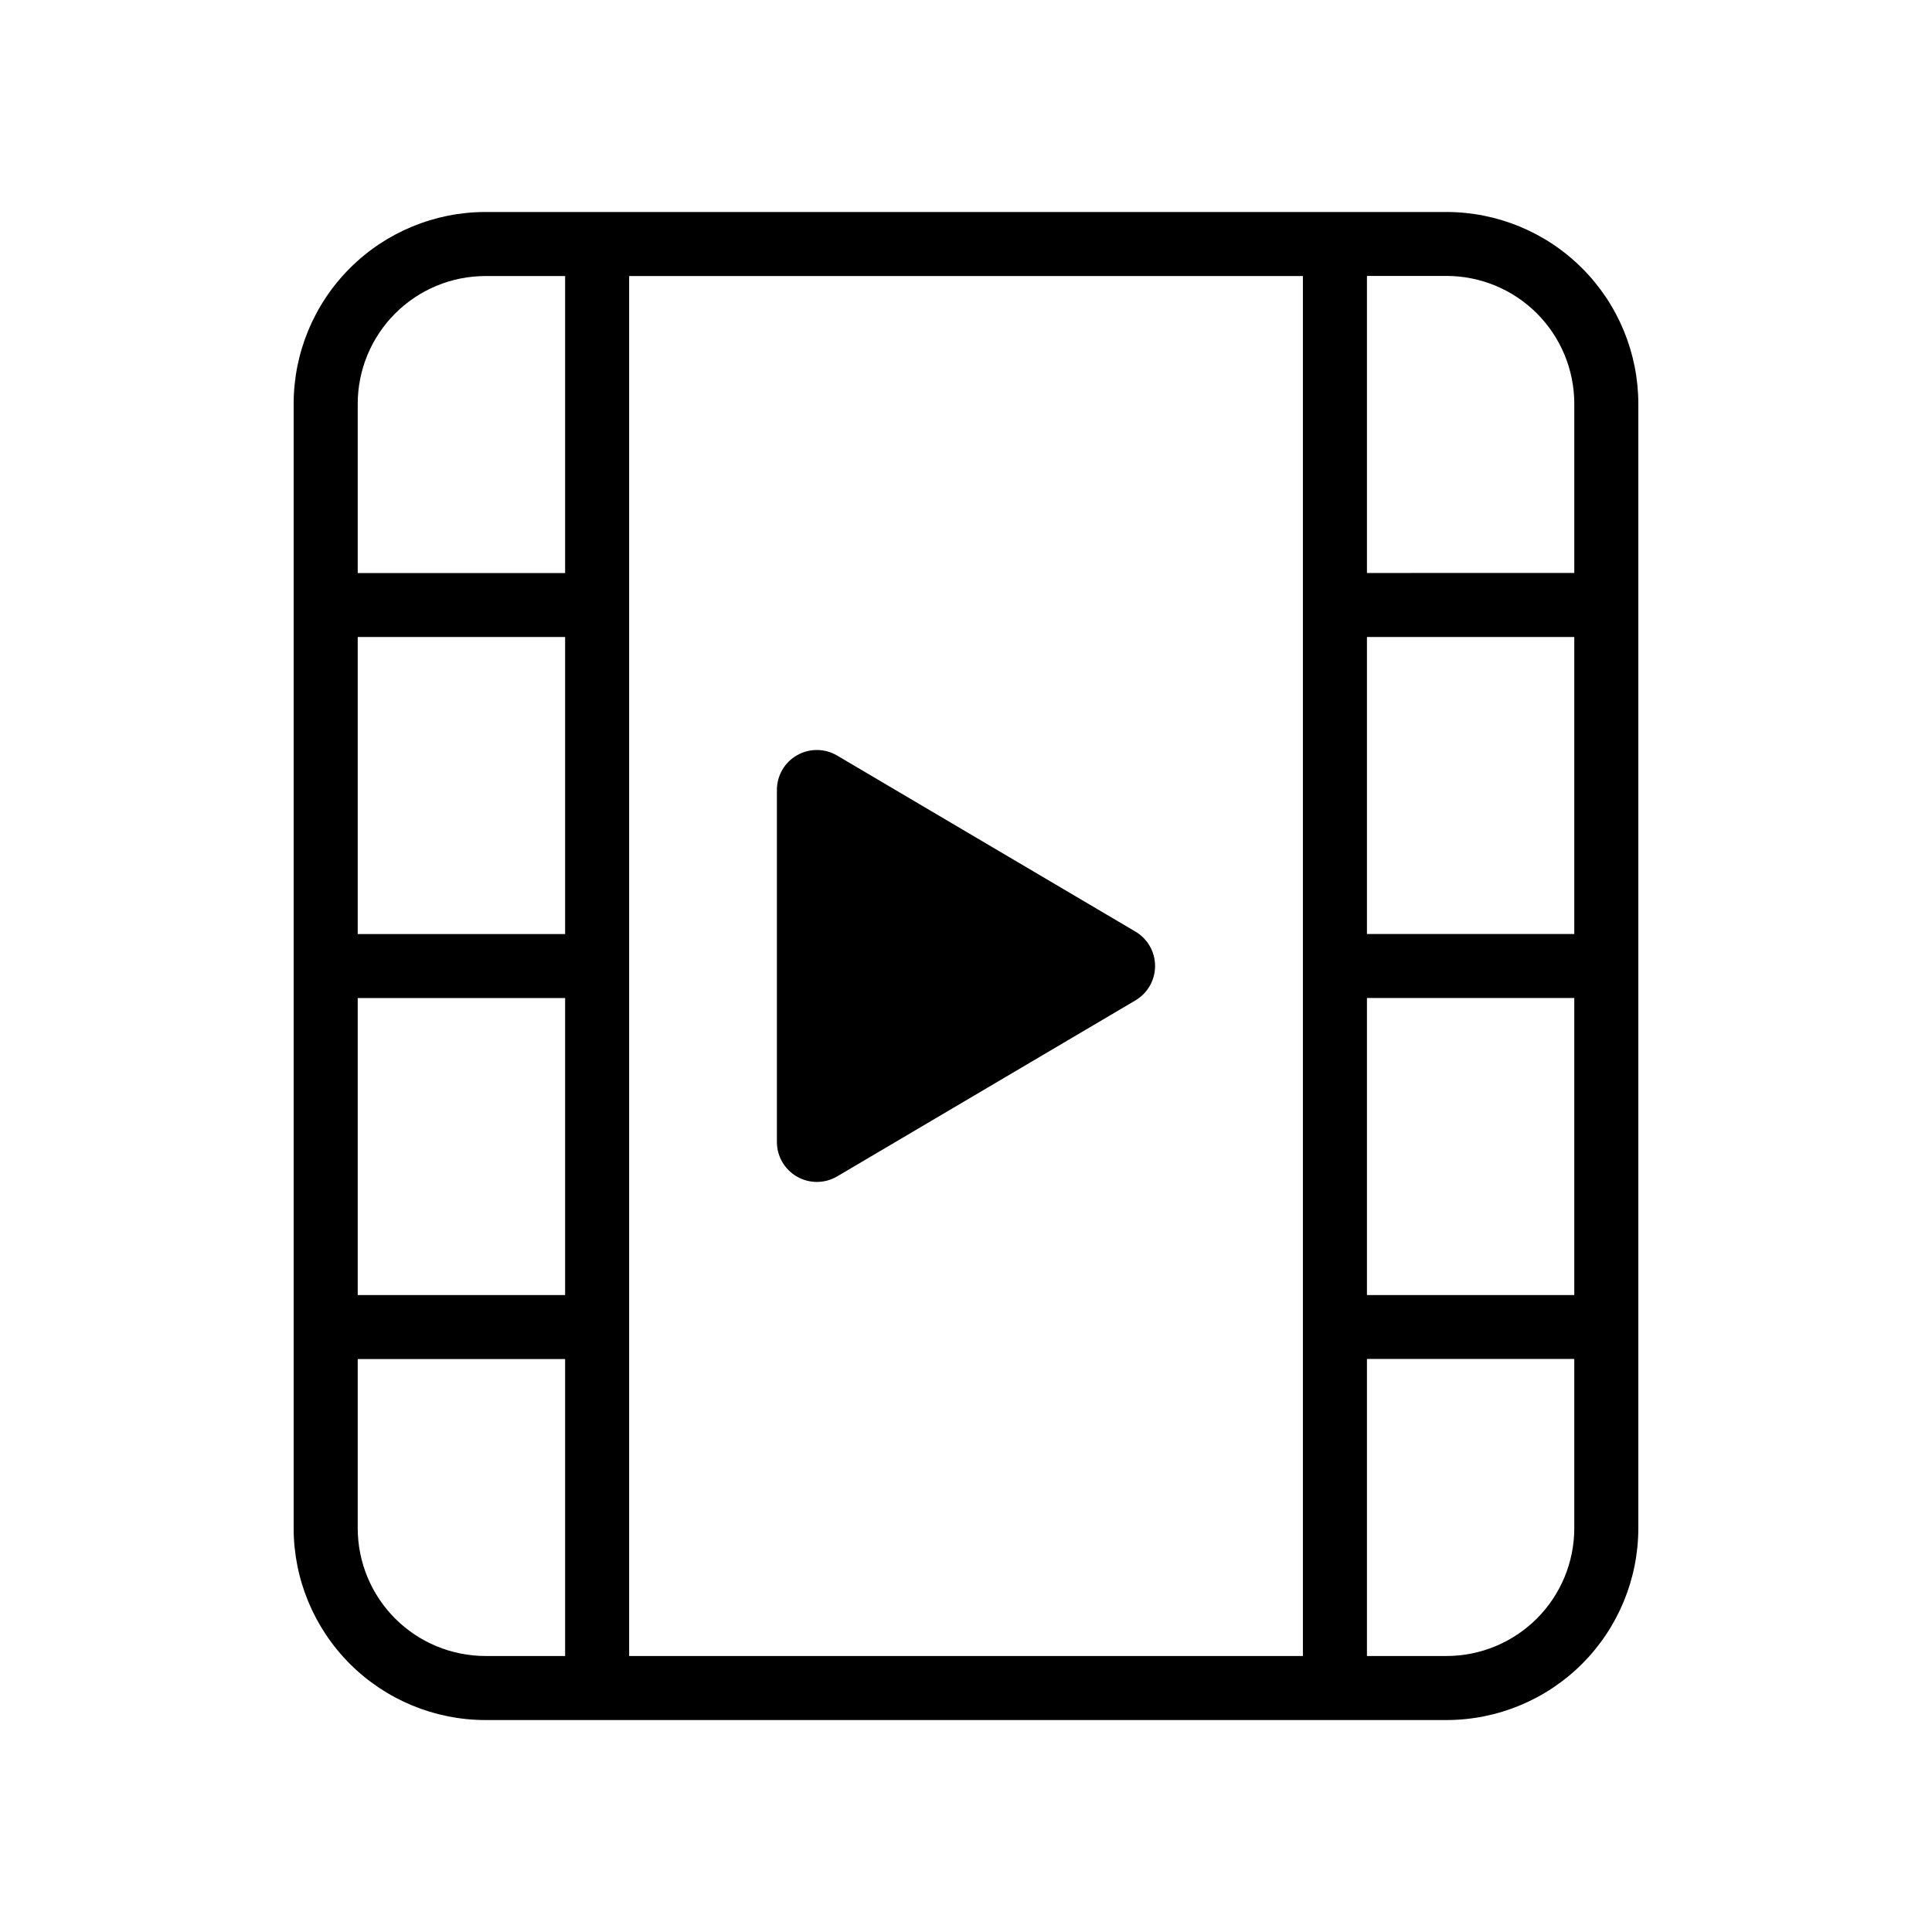
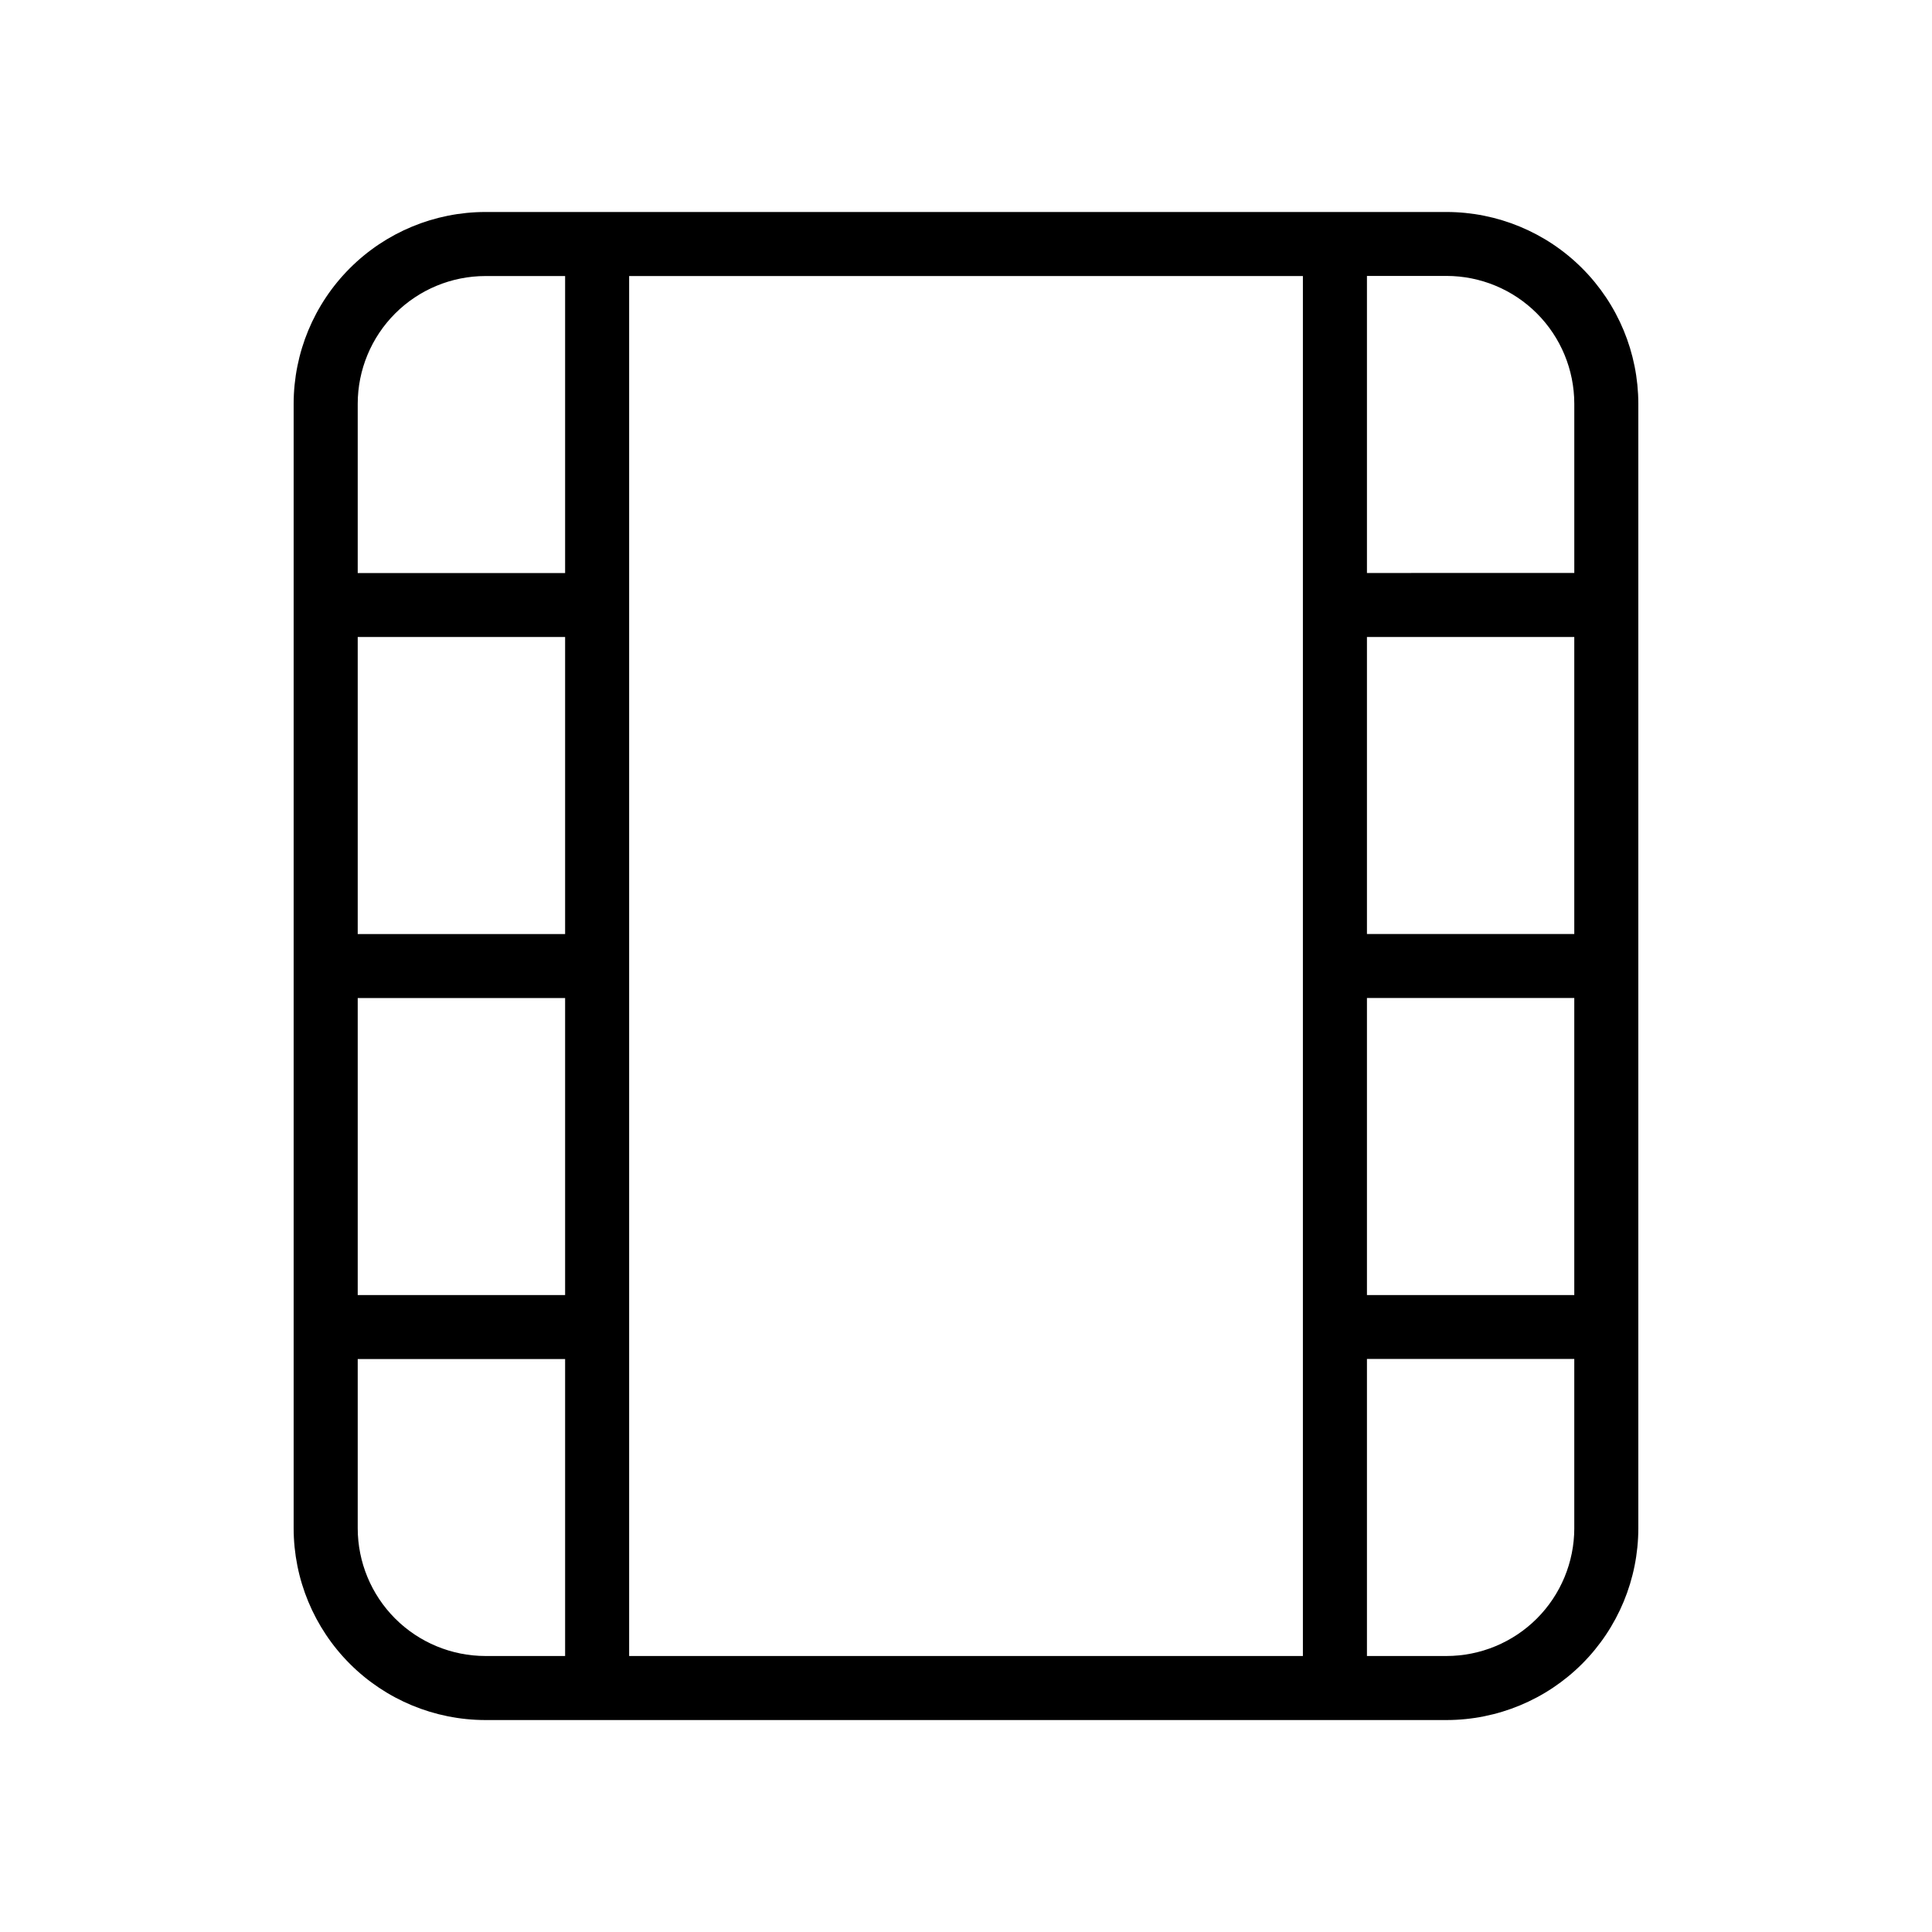
<svg xmlns="http://www.w3.org/2000/svg" fill="#000000" width="800px" height="800px" version="1.1" viewBox="144 144 512 512">
  <g>
-     <path d="m365.85 344.23c-3.273-1.938-7.332-1.965-10.633-0.082-3.301 1.887-5.336 5.394-5.332 9.195v93.301c0.004 3.797 2.043 7.301 5.34 9.184 3.297 1.883 7.352 1.855 10.625-0.066l79.051-46.648v-0.004c3.227-1.902 5.207-5.367 5.207-9.113 0-3.75-1.98-7.215-5.207-9.117z" />
    <path d="m527.35 200.18h-254.71c-13.473 0.012-26.391 5.367-35.918 14.895-9.527 9.523-14.887 22.438-14.902 35.91v298.04c0.016 13.473 5.375 26.387 14.902 35.914 9.527 9.523 22.445 14.879 35.918 14.891h254.71c13.473-0.012 26.391-5.367 35.918-14.891 9.527-9.527 14.887-22.441 14.906-35.914v-298.04c-0.02-13.473-5.379-26.387-14.906-35.91-9.527-9.527-22.445-14.883-35.918-14.895zm-288.55 50.805c0.012-8.973 3.582-17.574 9.926-23.914 6.348-6.344 14.949-9.91 23.922-9.918h21.113v78.719h-54.961zm0 61.828h54.961v78.719h-54.961zm0 95.676h54.961v78.719h-54.961zm54.961 174.37h-21.113c-8.973-0.012-17.574-3.578-23.922-9.918-6.344-6.344-9.914-14.945-9.926-23.918v-44.855h54.961zm195.52 0h-178.55v-365.7h178.55zm71.918-33.832 0.004-0.004c-0.016 8.973-3.586 17.574-9.93 23.918-6.348 6.34-14.949 9.906-23.922 9.918h-21.098v-78.719h54.945zm0-61.828h-54.945v-78.719h54.945zm0-95.676h-54.945v-78.719h54.945zm-54.945-95.676v-78.719h21.098v-0.004c8.973 0.008 17.574 3.574 23.922 9.918 6.344 6.34 9.914 14.941 9.93 23.914v44.887z" />
  </g>
</svg>